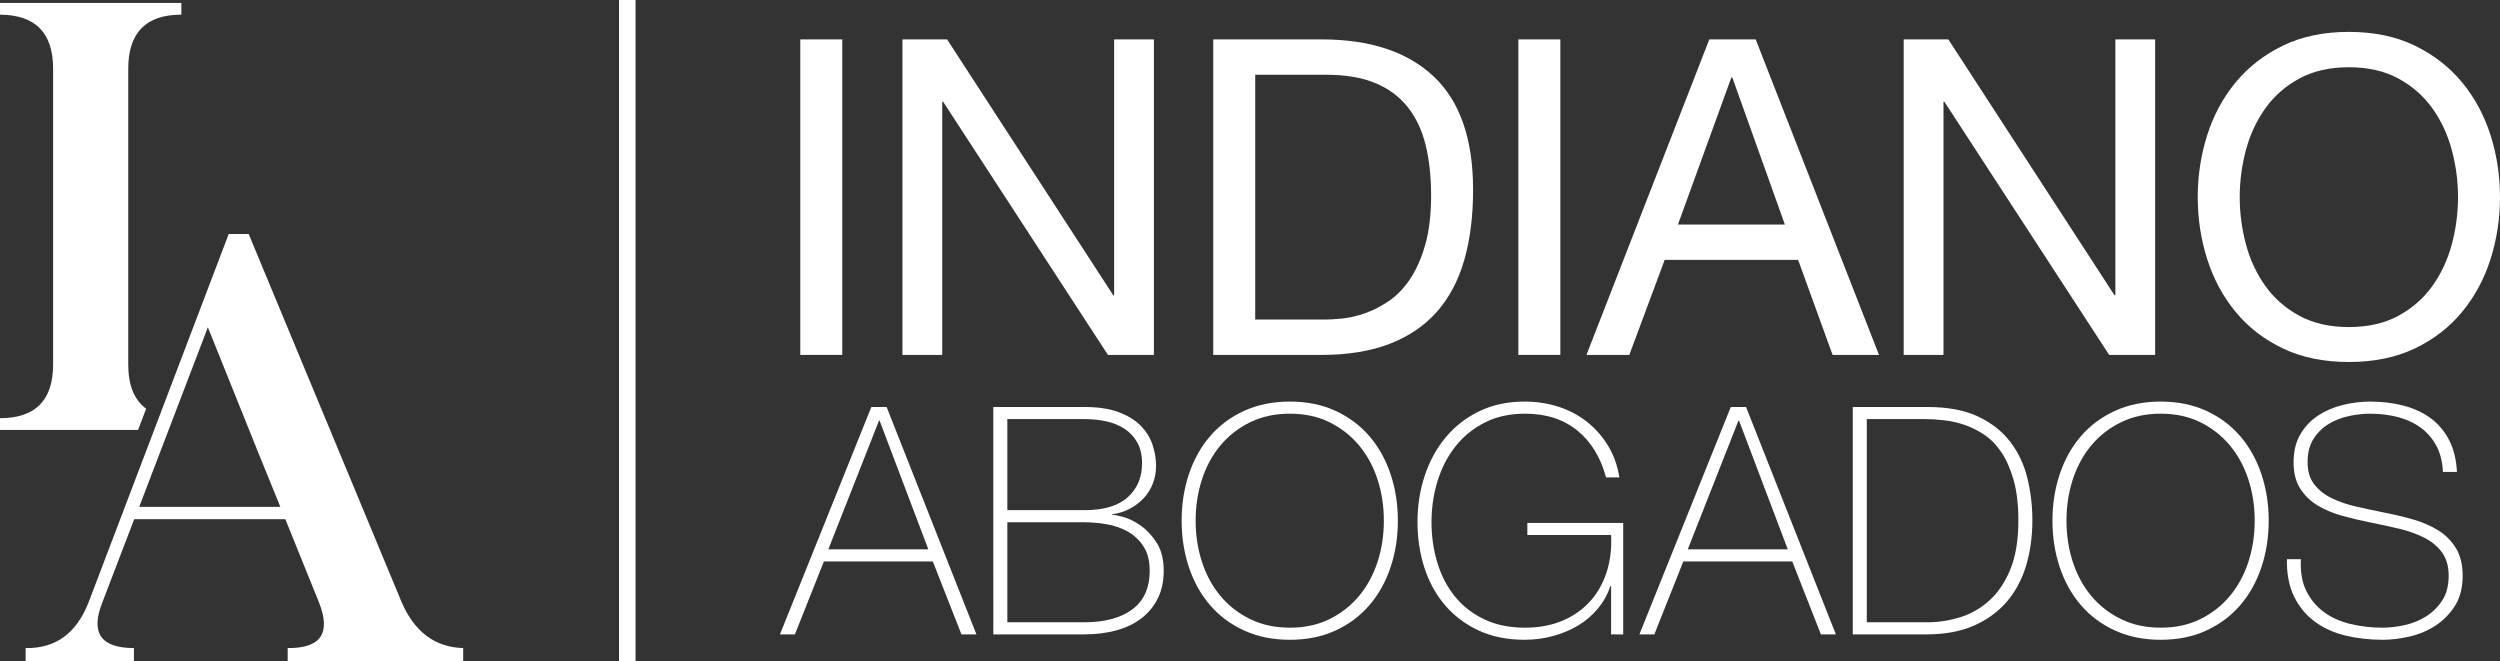
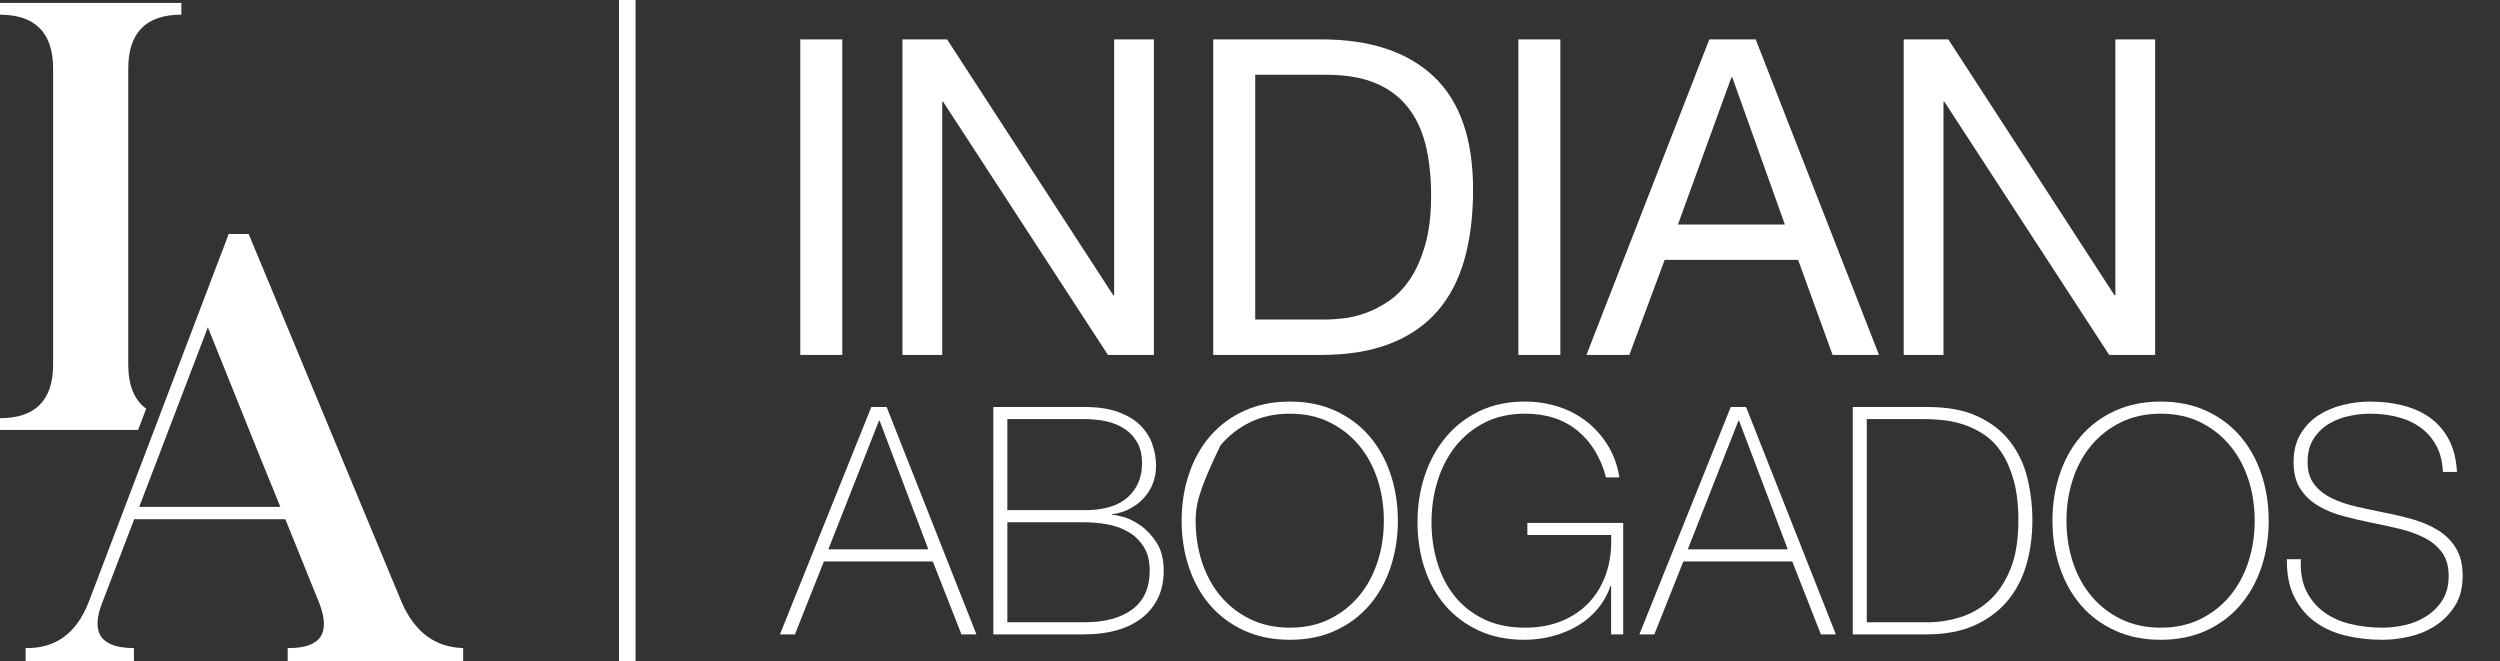
<svg xmlns="http://www.w3.org/2000/svg" version="1.1" id="Ebene_1" x="0px" y="0px" width="670.851px" height="177.366px" viewBox="0 0 670.851 177.366" enable-background="new 0 0 670.851 177.366" xml:space="preserve">
  <rect x="0" y="0" width="670.851" height="177.366" fill="#333333" stroke="none" />
  <g>
    <path fill="#FFFFFF" d="M39.221,109.671c-3.202-2.34-4.806-6.29-4.806-11.869V18.425c0-9.656,4.75-14.491,14.254-14.491V0.785H0   v3.149c9.502,0.052,14.254,4.883,14.254,14.491v79.378c0,9.608-4.752,14.413-14.254,14.413v3.151h37.056L39.221,109.671z" />
    <g>
      <path fill="#FFFFFF" d="M66.728,62.787l41.029,98.749c3.467,8.032,8.974,12.155,16.536,12.365v3.465H77.198v-3.465    c8.928,0.103,11.707-4.017,8.352-12.365l-8.979-22.206h-40.56l-8.502,22.206c-3.307,8.246-0.502,12.365,8.426,12.365v3.465H6.878    v-3.465c8.034,0.158,13.672-3.965,16.931-12.365l37.564-98.749H66.728z M37.355,136.019h37.875    c-1.418-3.355-7.901-19.424-19.452-48.193C44.334,117.803,38.193,133.872,37.355,136.019z" />
    </g>
  </g>
  <rect x="166.103" y="0" fill="#FFFFFF" width="4.444" height="177.366" />
  <g>
    <path fill="#FFFFFF" d="M226.016,10.572v84.665h-11.265V10.572H226.016z" />
    <path fill="#FFFFFF" d="M254.142,10.572l44.586,68.656h0.237V10.572h10.671v84.665h-12.332l-44.229-67.945h-0.237v67.945h-10.673   V10.572H254.142z" />
    <path fill="#FFFFFF" d="M354.613,10.572c13.043,0,23.081,3.319,30.118,9.959c7.036,6.642,10.555,16.761,10.555,30.357   c0,7.115-0.791,13.419-2.373,18.914c-1.581,5.494-4.031,10.119-7.352,13.873c-3.319,3.756-7.549,6.622-12.687,8.597   c-5.14,1.977-11.228,2.965-18.262,2.965H325.56V10.572H354.613z M355.562,85.752c1.263,0,2.846-0.099,4.744-0.298   c1.896-0.196,3.912-0.669,6.046-1.421c2.136-0.752,4.248-1.84,6.344-3.263c2.095-1.423,3.974-3.359,5.634-5.809   c1.659-2.45,3.023-5.515,4.09-9.19c1.067-3.677,1.603-8.124,1.603-13.34c0-5.059-0.496-9.586-1.483-13.578   c-0.989-3.992-2.608-7.392-4.861-10.198c-2.254-2.805-5.158-4.94-8.717-6.402c-3.557-1.463-7.944-2.194-13.161-2.194h-18.974   v65.693H355.562z" />
    <path fill="#FFFFFF" d="M418.704,10.572v84.665h-11.265V10.572H418.704z" />
    <path fill="#FFFFFF" d="M471.126,10.572l33.084,84.665h-12.451l-9.249-25.495h-35.812l-9.486,25.495h-11.501l32.965-84.665H471.126   z M478.952,60.256l-14.109-39.487h-0.238l-14.348,39.487H478.952z" />
    <path fill="#FFFFFF" d="M522.816,10.572l44.586,68.656h0.237V10.572h10.672v84.665h-12.332L521.75,27.292h-0.237v67.945h-10.674   V10.572H522.816z" />
-     <path fill="#FFFFFF" d="M592.29,36.244c1.7-5.336,4.25-10.059,7.648-14.171c3.398-4.109,7.63-7.39,12.688-9.842   c5.059-2.448,10.948-3.675,17.669-3.675c6.718,0,12.607,1.227,17.668,3.675c5.059,2.452,9.288,5.733,12.689,9.842   c3.398,4.112,5.948,8.835,7.648,14.171c1.7,5.336,2.55,10.89,2.55,16.66c0,5.772-0.85,11.325-2.55,16.661   c-1.7,5.335-4.25,10.061-7.648,14.169c-3.4,4.113-7.63,7.374-12.689,9.784c-5.06,2.411-10.95,3.617-17.668,3.617   c-6.721,0-12.61-1.206-17.669-3.617c-5.059-2.41-9.29-5.671-12.688-9.784c-3.398-4.108-5.948-8.834-7.648-14.169   c-1.7-5.336-2.548-10.889-2.548-16.661C589.742,47.134,590.59,41.58,592.29,36.244z M602.668,65.533   c1.104,4.15,2.844,7.886,5.217,11.205c2.371,3.321,5.413,5.988,9.13,8.004c3.715,2.017,8.142,3.023,13.281,3.023   c5.139,0,9.563-1.007,13.28-3.023c3.715-2.017,6.759-4.684,9.132-8.004c2.371-3.319,4.108-7.055,5.217-11.205   c1.107-4.15,1.66-8.361,1.66-12.629c0-4.269-0.554-8.478-1.66-12.628c-1.108-4.15-2.846-7.886-5.217-11.207   c-2.373-3.319-5.417-5.988-9.132-8.002c-3.717-2.017-8.142-3.025-13.28-3.025c-5.14,0-9.566,1.008-13.281,3.025   c-3.717,2.015-6.759,4.684-9.13,8.002c-2.373,3.321-4.112,7.057-5.217,11.207c-1.108,4.15-1.661,8.359-1.661,12.628   C601.007,57.172,601.56,61.383,602.668,65.533z" />
  </g>
  <g>
    <path fill="#FFFFFF" d="M233.814,109.212h4.101l24.1,61.015h-4.016l-7.691-19.569h-29.226l-7.777,19.569h-4.016L233.814,109.212z    M249.109,147.411l-13.073-34.524h-0.17l-13.588,34.524H249.109z" />
    <path fill="#FFFFFF" d="M266.55,109.212h24.44c3.644,0,6.693,0.456,9.143,1.368c2.448,0.912,4.413,2.107,5.897,3.587   c1.48,1.483,2.548,3.179,3.204,5.085c0.654,1.91,0.982,3.834,0.982,5.77c0,1.651-0.286,3.219-0.855,4.699   c-0.569,1.483-1.381,2.792-2.435,3.932c-1.055,1.141-2.308,2.094-3.76,2.863c-1.452,0.769-3.063,1.268-4.828,1.495l0.17,0.17   c0.398-0.057,1.339,0.115,2.82,0.513c1.482,0.399,3.033,1.153,4.658,2.265c1.623,1.111,3.077,2.65,4.358,4.615   c1.282,1.965,1.922,4.485,1.922,7.563c0,2.792-0.513,5.242-1.538,7.349c-1.025,2.109-2.464,3.889-4.315,5.341   c-1.852,1.454-4.088,2.55-6.709,3.29c-2.621,0.741-5.525,1.111-8.715,1.111h-24.44V109.212z M290.99,136.9   c5.183,0,9.057-1.153,11.621-3.461c2.564-2.307,3.846-5.341,3.846-9.102c0-2.222-0.427-4.087-1.282-5.598   c-0.855-1.508-1.995-2.734-3.419-3.674c-1.425-0.939-3.063-1.608-4.913-2.008c-1.853-0.397-3.803-0.599-5.853-0.599H270.31v24.44   H290.99z M290.99,166.98c5.468,0,9.754-1.154,12.86-3.462c3.104-2.308,4.658-5.768,4.658-10.382c0-2.619-0.542-4.771-1.624-6.451   c-1.082-1.682-2.464-3.004-4.143-3.975c-1.681-0.967-3.562-1.637-5.64-2.008c-2.081-0.37-4.118-0.557-6.11-0.557H270.31v26.834   H290.99z" />
-     <path fill="#FFFFFF" d="M375.103,139.72c0,4.442-0.655,8.616-1.965,12.52c-1.311,3.902-3.204,7.292-5.682,10.169   c-2.479,2.877-5.513,5.141-9.103,6.793c-3.589,1.651-7.662,2.477-12.22,2.477s-8.645-0.826-12.261-2.477   c-3.619-1.652-6.666-3.916-9.144-6.793c-2.479-2.877-4.374-6.267-5.683-10.169c-1.311-3.903-1.965-8.077-1.965-12.52   c0-4.445,0.654-8.617,1.965-12.521c1.31-3.9,3.204-7.292,5.683-10.169c2.478-2.875,5.525-5.14,9.144-6.793   c3.617-1.651,7.704-2.478,12.261-2.478s8.631,0.826,12.22,2.478c3.59,1.653,6.623,3.918,9.103,6.793   c2.478,2.877,4.371,6.269,5.682,10.169C374.447,131.103,375.103,135.275,375.103,139.72z M320.84,139.72   c0,3.93,0.568,7.634,1.709,11.108c1.139,3.476,2.791,6.509,4.957,9.101c2.163,2.593,4.813,4.657,7.946,6.195   c3.133,1.539,6.693,2.308,10.682,2.308c3.986,0,7.535-0.769,10.641-2.308c3.104-1.538,5.738-3.602,7.903-6.195   c2.164-2.592,3.816-5.625,4.957-9.101c1.139-3.475,1.708-7.179,1.708-11.108c0-3.933-0.569-7.634-1.708-11.109   c-1.141-3.476-2.793-6.509-4.957-9.102c-2.165-2.592-4.799-4.656-7.903-6.195c-3.105-1.538-6.654-2.307-10.641-2.307   c-3.988,0-7.549,0.769-10.682,2.307c-3.134,1.539-5.783,3.604-7.946,6.195c-2.166,2.593-3.818,5.626-4.957,9.102   C321.408,132.087,320.84,135.788,320.84,139.72z" />
+     <path fill="#FFFFFF" d="M375.103,139.72c0,4.442-0.655,8.616-1.965,12.52c-1.311,3.902-3.204,7.292-5.682,10.169   c-2.479,2.877-5.513,5.141-9.103,6.793c-3.589,1.651-7.662,2.477-12.22,2.477s-8.645-0.826-12.261-2.477   c-3.619-1.652-6.666-3.916-9.144-6.793c-2.479-2.877-4.374-6.267-5.683-10.169c-1.311-3.903-1.965-8.077-1.965-12.52   c0-4.445,0.654-8.617,1.965-12.521c1.31-3.9,3.204-7.292,5.683-10.169c2.478-2.875,5.525-5.14,9.144-6.793   c3.617-1.651,7.704-2.478,12.261-2.478s8.631,0.826,12.22,2.478c3.59,1.653,6.623,3.918,9.103,6.793   c2.478,2.877,4.371,6.269,5.682,10.169C374.447,131.103,375.103,135.275,375.103,139.72z M320.84,139.72   c0,3.93,0.568,7.634,1.709,11.108c1.139,3.476,2.791,6.509,4.957,9.101c2.163,2.593,4.813,4.657,7.946,6.195   c3.133,1.539,6.693,2.308,10.682,2.308c3.986,0,7.535-0.769,10.641-2.308c3.104-1.538,5.738-3.602,7.903-6.195   c2.164-2.592,3.816-5.625,4.957-9.101c1.139-3.475,1.708-7.179,1.708-11.108c0-3.933-0.569-7.634-1.708-11.109   c-1.141-3.476-2.793-6.509-4.957-9.102c-2.165-2.592-4.799-4.656-7.903-6.195c-3.105-1.538-6.654-2.307-10.641-2.307   c-3.988,0-7.549,0.769-10.682,2.307c-3.134,1.539-5.783,3.604-7.946,6.195C321.408,132.087,320.84,135.788,320.84,139.72z" />
    <path fill="#FFFFFF" d="M380.368,140.062c0-4.329,0.64-8.446,1.922-12.35c1.282-3.9,3.147-7.333,5.598-10.296   c2.448-2.963,5.454-5.311,9.016-7.052c3.559-1.735,7.647-2.604,12.262-2.604c3.134,0,6.124,0.456,8.974,1.366   c2.848,0.912,5.397,2.252,7.648,4.016c2.25,1.768,4.145,3.904,5.683,6.41c1.539,2.508,2.564,5.356,3.077,8.546h-3.59   c-1.425-5.355-3.988-9.543-7.691-12.563c-3.704-3.018-8.374-4.528-14.015-4.528c-4.102,0-7.721,0.798-10.852,2.392   c-3.136,1.597-5.756,3.731-7.862,6.409c-2.109,2.679-3.704,5.77-4.787,9.272c-1.082,3.504-1.622,7.165-1.622,10.981   c0,3.875,0.526,7.535,1.581,10.98c1.053,3.448,2.619,6.452,4.699,9.017c2.078,2.563,4.686,4.601,7.818,6.11   c3.134,1.511,6.808,2.264,11.024,2.264c3.645,0,6.923-0.599,9.827-1.794c2.906-1.196,5.37-2.876,7.392-5.042   c2.021-2.165,3.547-4.771,4.572-7.818c1.025-3.048,1.454-6.453,1.281-10.213H409.85v-3.246h25.723v29.908h-3.249v-12.989h-0.17   c-0.742,2.222-1.852,4.23-3.333,6.024c-1.481,1.794-3.233,3.305-5.255,4.53c-2.023,1.225-4.272,2.178-6.752,2.861   c-2.477,0.685-5.056,1.025-7.732,1.025c-4.615,0-8.703-0.826-12.264-2.477c-3.561-1.652-6.565-3.901-9.016-6.75   c-2.45-2.85-4.302-6.196-5.555-10.042S380.368,144.45,380.368,140.062z" />
    <path fill="#FFFFFF" d="M464.438,109.212h4.1l24.1,61.015h-4.016l-7.691-19.569h-29.226l-7.777,19.569h-4.016L464.438,109.212z    M479.733,147.411l-13.074-34.524h-0.17l-13.588,34.524H479.733z" />
    <path fill="#FFFFFF" d="M497.174,109.212h19.996c5.47,0,10.012,0.855,13.631,2.563c3.616,1.709,6.508,3.989,8.674,6.837   c2.163,2.849,3.688,6.096,4.571,9.742c0.881,3.646,1.323,7.405,1.323,11.278c0,4.331-0.554,8.362-1.665,12.093   c-1.111,3.732-2.836,6.964-5.171,9.7c-2.337,2.733-5.284,4.885-8.844,6.45c-3.563,1.567-7.792,2.351-12.69,2.351h-19.825V109.212z    M517.342,166.98c2.848,0,5.709-0.44,8.588-1.324c2.875-0.883,5.482-2.364,7.818-4.445c2.335-2.078,4.229-4.869,5.684-8.374   c1.452-3.503,2.178-7.905,2.178-13.203c0-4.157-0.412-7.719-1.238-10.682c-0.826-2.961-1.91-5.454-3.247-7.477   c-1.341-2.021-2.879-3.616-4.615-4.785c-1.737-1.168-3.532-2.064-5.384-2.692c-1.852-0.626-3.704-1.039-5.554-1.239   c-1.852-0.199-3.52-0.299-4.999-0.299h-15.639v54.52H517.342z" />
    <path fill="#FFFFFF" d="M608.784,139.72c0,4.442-0.655,8.616-1.965,12.52c-1.311,3.902-3.204,7.292-5.682,10.169   c-2.479,2.877-5.513,5.141-9.103,6.793c-3.589,1.651-7.662,2.477-12.22,2.477c-4.558,0-8.645-0.826-12.262-2.477   c-3.618-1.652-6.666-3.916-9.144-6.793c-2.479-2.877-4.374-6.267-5.684-10.169c-1.311-3.903-1.965-8.077-1.965-12.52   c0-4.445,0.654-8.617,1.965-12.521c1.31-3.9,3.204-7.292,5.684-10.169c2.478-2.875,5.525-5.14,9.144-6.793   c3.617-1.651,7.704-2.478,12.262-2.478c4.558,0,8.631,0.826,12.22,2.478c3.59,1.653,6.623,3.918,9.103,6.793   c2.478,2.877,4.371,6.269,5.682,10.169C608.129,131.103,608.784,135.275,608.784,139.72z M554.521,139.72   c0,3.93,0.568,7.634,1.709,11.108c1.139,3.476,2.791,6.509,4.957,9.101c2.163,2.593,4.813,4.657,7.946,6.195   c3.133,1.539,6.693,2.308,10.682,2.308c3.986,0,7.535-0.769,10.641-2.308c3.103-1.538,5.738-3.602,7.903-6.195   c2.164-2.592,3.816-5.625,4.957-9.101c1.139-3.475,1.708-7.179,1.708-11.108c0-3.933-0.569-7.634-1.708-11.109   c-1.141-3.476-2.793-6.509-4.957-9.102c-2.165-2.592-4.8-4.656-7.903-6.195c-3.106-1.538-6.654-2.307-10.641-2.307   c-3.988,0-7.549,0.769-10.682,2.307c-3.134,1.539-5.783,3.604-7.946,6.195c-2.166,2.593-3.818,5.626-4.957,9.102   C555.09,132.087,554.521,135.788,554.521,139.72z" />
    <path fill="#FFFFFF" d="M655.537,126.644c-0.114-2.618-0.67-4.898-1.666-6.836c-0.998-1.936-2.351-3.56-4.06-4.871   c-1.71-1.309-3.747-2.292-6.109-2.947c-2.366-0.654-4.943-0.982-7.734-0.982c-1.709,0-3.547,0.199-5.512,0.597   c-1.965,0.401-3.789,1.098-5.47,2.094c-1.681,0.998-3.063,2.337-4.144,4.017c-1.084,1.681-1.624,3.775-1.624,6.282   c0,2.45,0.599,4.442,1.795,5.98c1.195,1.538,2.763,2.777,4.7,3.719c1.935,0.939,4.157,1.694,6.664,2.265   c2.507,0.569,5.042,1.109,7.605,1.622c2.621,0.513,5.171,1.127,7.648,1.838c2.479,0.714,4.701,1.681,6.666,2.906   c1.965,1.225,3.546,2.82,4.742,4.785c1.197,1.965,1.795,4.431,1.795,7.392c0,3.19-0.684,5.867-2.052,8.032   c-1.366,2.166-3.09,3.932-5.169,5.298c-2.08,1.368-4.388,2.351-6.922,2.949c-2.536,0.598-4.971,0.896-7.306,0.896   c-3.59,0-6.952-0.384-10.085-1.152c-3.134-0.77-5.867-2.023-8.202-3.76c-2.337-1.738-4.175-3.975-5.514-6.709   c-1.338-2.734-1.979-6.067-1.922-9.999h3.76c-0.17,3.362,0.313,6.196,1.452,8.504c1.14,2.308,2.721,4.201,4.744,5.683   c2.021,1.482,4.399,2.551,7.136,3.204c2.734,0.655,5.609,0.982,8.631,0.982c1.822,0,3.773-0.227,5.854-0.683   c2.078-0.456,3.986-1.225,5.725-2.308c1.738-1.082,3.19-2.507,4.358-4.272c1.167-1.766,1.752-3.988,1.752-6.666   c0-2.563-0.598-4.657-1.795-6.28c-1.196-1.624-2.777-2.934-4.742-3.932c-1.965-0.996-4.188-1.795-6.666-2.394   c-2.477-0.597-5.027-1.152-7.648-1.665c-2.564-0.513-5.098-1.112-7.606-1.795c-2.507-0.684-4.727-1.609-6.665-2.777   c-1.938-1.167-3.504-2.678-4.699-4.528c-1.198-1.852-1.795-4.231-1.795-7.136c0-2.906,0.61-5.398,1.838-7.479   c1.224-2.078,2.82-3.76,4.785-5.041c1.965-1.282,4.173-2.222,6.623-2.82c2.448-0.599,4.871-0.896,7.263-0.896   c3.19,0,6.167,0.356,8.93,1.066c2.764,0.714,5.185,1.824,7.265,3.333c2.079,1.511,3.744,3.462,4.999,5.854   c1.253,2.394,1.965,5.271,2.135,8.631H655.537z" />
  </g>
</svg>